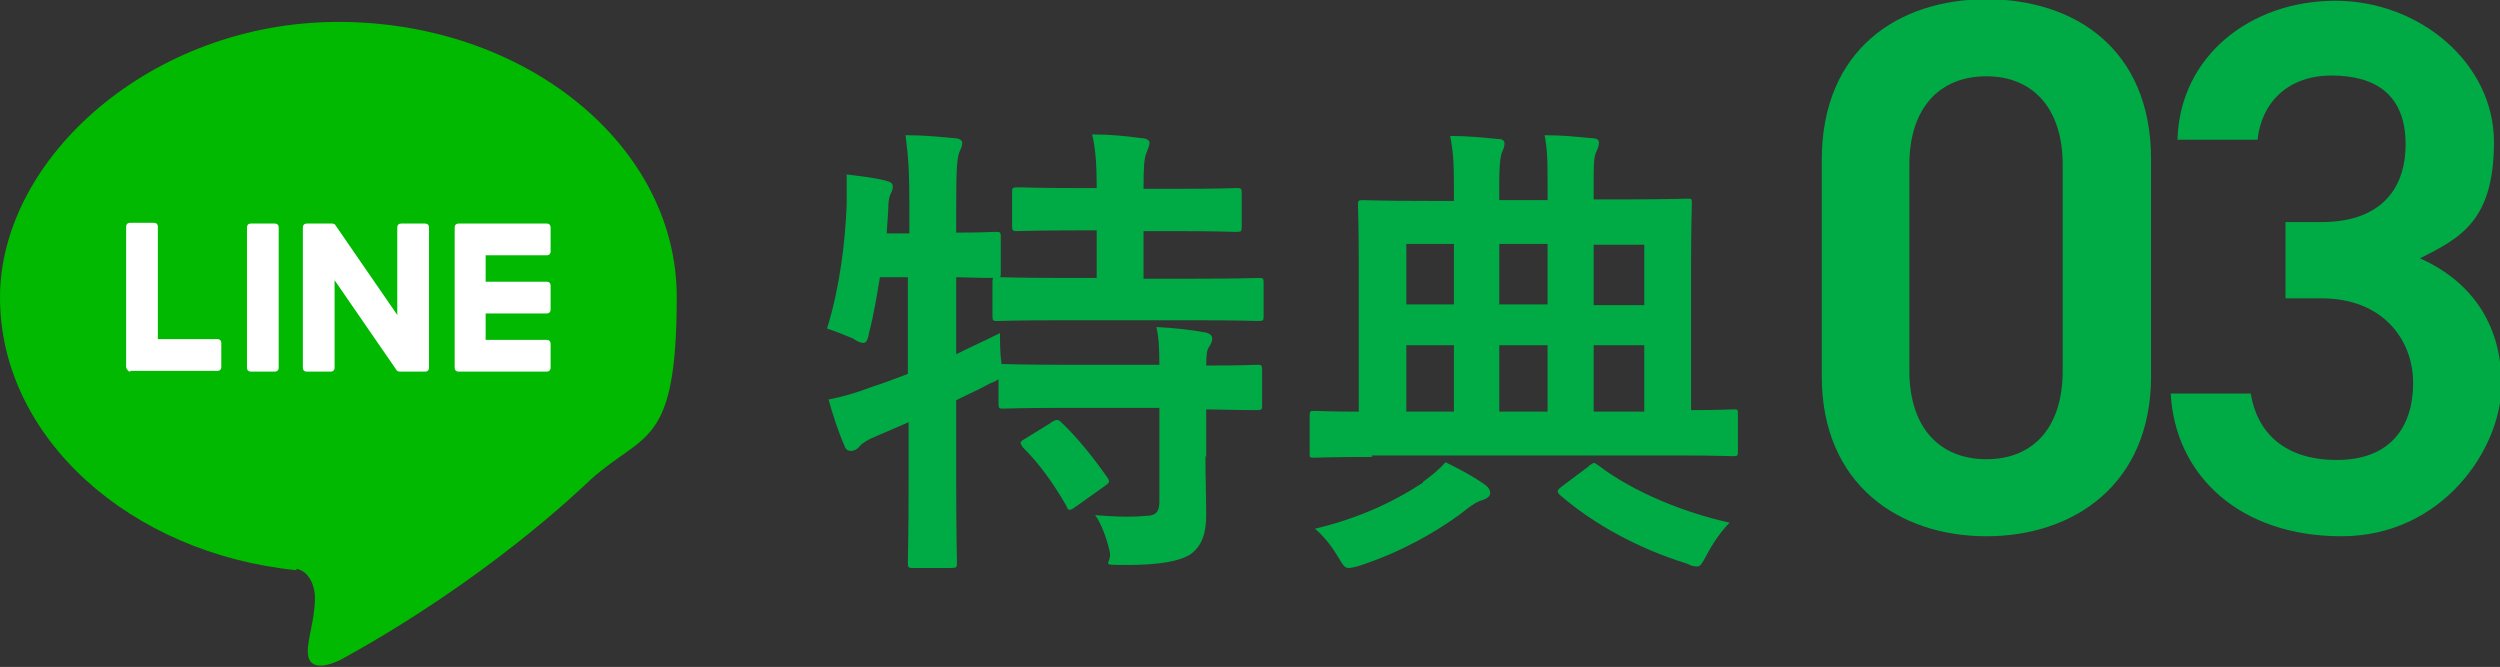
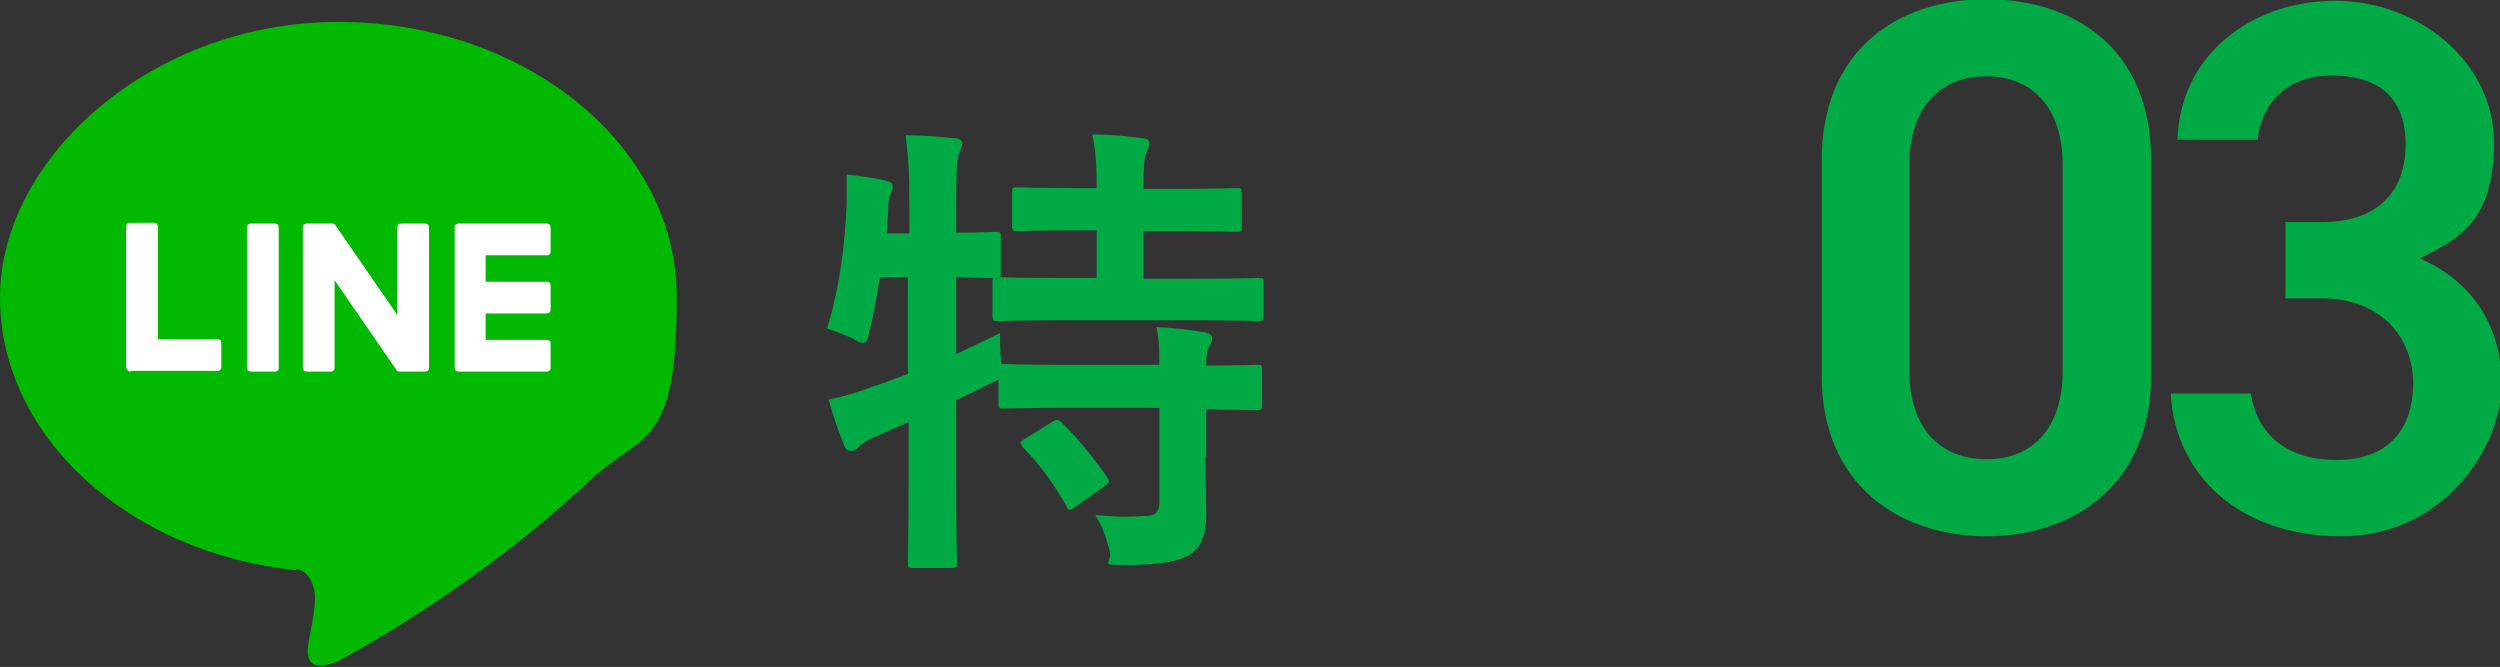
<svg xmlns="http://www.w3.org/2000/svg" id="_レイヤー_2" viewBox="0 0 331 88.3">
  <rect x="0" y="0" width="331" height="88.3" fill="#333333" stroke="none" />
  <defs>
    <style>.cls-1{fill:#fff;}.cls-1,.cls-2{fill-rule:evenodd;}.cls-3{fill:#00ab45;}.cls-2{fill:#00b900;}</style>
  </defs>
  <g id="_レイヤー_1-2">
    <path class="cls-3" d="M159.6,60.3c0,2.9.1,5.6.1,7.8s-.4,4.1-2.1,5.3c-1.4.9-4.1,1.4-8.3,1.4s-1.9,0-2.4-1.9c-.4-1.7-1.1-3.6-1.9-4.7,2.2.2,4.6.3,6.7.1,1.4,0,1.8-.6,1.8-1.9v-12.4h-12.3c-6,0-8,.1-8.3.1-.6,0-.7,0-.7-.7v-3.2c-.2.2-.7.4-1.2.6-1.4.8-2.9,1.4-4.4,2.2v10.5c0,7.1.1,10.7.1,11,0,.6,0,.7-.8.7h-5c-.6,0-.7,0-.7-.7s.1-3.9.1-11v-7.6l-4.4,1.9c-1,.4-1.8.9-2.1,1.3-.2.3-.7.6-1.1.6s-.7-.1-.9-.7c-.8-1.8-1.6-4.3-2.1-6.1,2-.4,3.7-.9,5.8-1.7,1.6-.5,3.1-1.1,4.7-1.7v-12.8h-3.7c-.4,2.4-.8,4.9-1.4,7.2-.2,1.1-.4,1.5-.8,1.5s-.8-.2-1.4-.6c-1-.4-2.4-1-3.4-1.3,1.7-5.5,2.4-11.4,2.6-16.4,0-1.2,0-2.6,0-4,1.6.2,3.5.4,5.1.8.8.2,1,.4,1,.8s-.1.6-.3,1c-.2.4-.3,1.1-.3,2.1l-.2,3.1h3v-3.5c0-4.4-.1-6.3-.5-9.5,2.4,0,4.3.2,6.5.4.6,0,1,.3,1,.6,0,.5-.2.8-.4,1.3-.3.8-.4,2.3-.4,7v3.6c3.4,0,4.8-.1,5.1-.1.7,0,.8,0,.8.6v4.8c0,.4,0,.6-.2.6.5,0,2.6.1,8.3.1h4.6v-6.3h-2.6c-5.6,0-7.4.1-7.8.1-.7,0-.8,0-.8-.7v-4.4c0-.6,0-.7.8-.7s2.2.1,7.8.1h2.6c0-3.6-.2-5.4-.6-7.1,2.4,0,4.4.2,6.6.5.6,0,1,.3,1,.6s-.2.8-.4,1.3c-.3.7-.4,1.7-.4,4.8h4.4c5.6,0,7.5-.1,7.9-.1.6,0,.7,0,.7.7v4.4c0,.6,0,.7-.7.7s-2.3-.1-7.9-.1h-4.4v6.3h6.9c6,0,8-.1,8.3-.1.6,0,.7,0,.7.6v4.4c0,.6,0,.7-.7.7s-2.4-.1-8.3-.1h-17.7c-6,0-8.1.1-8.5.1-.6,0-.7,0-.7-.7v-4.4c0-.3,0-.4.1-.6-.4,0-1.8,0-4.9-.1v10.2c1.8-.9,3.8-1.8,5.8-2.8,0,1.2,0,2.8.2,4.1h.3c.4,0,2.4.1,8.3.1h12.3c0-2.3-.1-3.8-.4-5,2.3.1,4.8.4,6.4.7.6.1,1,.4,1,.8s-.2.8-.4,1.1c-.3.4-.4,1-.4,2.5,4.6,0,6.4-.1,6.7-.1.6,0,.7,0,.7.7v4.6c0,.6,0,.7-.7.7s-2.1,0-6.7-.1v6.4ZM139.2,55.9c.7-.4.9-.4,1.3,0,2.2,2.1,4.2,4.6,6.1,7.3.4.6.3.7-.4,1.2l-3.8,2.7c-.4.3-.6.4-.8.4s-.3-.2-.4-.5c-1.8-3.1-3.5-5.5-5.8-7.8-.4-.6-.4-.7.3-1.1l3.4-2.1Z" />
-     <path class="cls-3" d="M181.7,60.5c-5.5,0-7.3.1-7.7.1-.6,0-.6,0-.6-.7v-4.8c0-.6,0-.7.6-.7s1.9.1,5.9.1v-19.7c0-4.8-.1-7.1-.1-7.6,0-.6,0-.7.6-.7s2.6.1,8.7.1h3.4v-1.8c0-3.3-.1-4.8-.5-6.8,2.3,0,4.2.2,6.3.4.6,0,.9.2.9.6s-.2.9-.4,1.3c-.2.8-.3,1.8-.3,4v2.2h6.4v-1.8c0-3.3,0-4.8-.4-6.8,2.3,0,4.2.2,6.3.4.6,0,.9.2.9.6s-.2.9-.4,1.3c-.3.8-.3,1.8-.3,4v2.2h3.8c6.1,0,8.3-.1,8.6-.1.6,0,.6,0,.6.7s-.1,2.8-.1,7.6v19.7c3.8,0,5.3-.1,5.6-.1.6,0,.6,0,.6.7v4.8c0,.6,0,.7-.6.7s-2.3-.1-7.7-.1h-40.2ZM188.4,63.8c1.1-.8,2.1-1.6,3-2.6,1.8.9,3.7,1.9,5.1,2.9.6.4.8.8.8,1.2s-.4.7-1,.9c-.7.2-1.4.6-3,1.9-3.3,2.4-7.8,5-13.3,6.8-.7.2-1.1.3-1.4.3-.6,0-.8-.4-1.4-1.4-.9-1.5-1.9-2.8-3.1-3.8,5.5-1.3,10.2-3.4,14.3-6.1ZM192.5,40.3v-8h-6.3v8h6.3ZM192.5,54.5v-8.8h-6.3v8.8h6.3ZM204.9,40.3v-8h-6.4v8h6.4ZM204.9,54.5v-8.8h-6.4v8.8h6.4ZM210.3,61.7c.4-.2.6-.4.7-.4.2,0,.3.1.6.3,4.7,3.6,11.5,6.3,17.4,7.6-1.1,1.1-2.2,2.7-3,4.2-.6,1.1-.8,1.6-1.3,1.6s-.8-.1-1.4-.4c-5.9-1.8-12.1-5-16.8-9.1-.5-.5-.2-.7.3-1.1l3.6-2.7ZM211,32.4v8h6.7v-8h-6.7ZM217.7,54.5v-8.8h-6.7v8.8h6.7Z" />
    <path class="cls-3" d="M263,71c-11.5,0-21.8-6.8-21.8-21.2v-28.6c0-14.7,10.2-21.3,21.8-21.3s21.8,6.5,21.8,21.2v28.7c0,14.3-10.2,21.2-21.8,21.2ZM263,10.1c-6.3,0-10.2,4.3-10.2,11.7v27.3c0,7.4,3.9,11.7,10.2,11.7s10.1-4.3,10.1-11.7v-27.3c0-7.4-3.9-11.7-10.1-11.7Z" />
    <path class="cls-3" d="M302.6,29.4h4.8c7.2,0,11.1-3.8,11.1-10.3s-3.9-9.1-9.8-9.1-9.3,3.7-9.8,8.5h-10.6c.3-11.1,9.7-18.4,20.9-18.4s21,8.3,21,18.7-4.4,12.7-9.8,15.4c6.3,2.8,10.8,8.2,10.8,16.7s-7.8,20.1-21.2,20.1-22-8-22.6-18.9h10.6c.8,5,4.3,8.8,11.4,8.8s10.1-4.4,10.1-10.2-4.1-11.2-12.1-11.2h-4.8v-10Z" />
    <path class="cls-2" d="M39.3,75.5C17.2,73.3,0,57.9,0,39.4S20.1,2.9,44.8,2.9s44.8,16.3,44.8,36.4-4.3,17.8-11.4,24.2c-1.8,1.7-13.9,13.3-33,23.8-.8.4-4,1.9-4.4-.5-.3-1.7.9-4.5.9-7.7,0-1.4-.7-3.5-2.5-3.8h0Z" />
    <path class="cls-1" d="M60.2,30.1c0-.3.2-.5.5-.5h11.7c.3,0,.5.2.5.5v3.2c0,.3-.2.5-.5.5h-8.1v3.5h8.1c.3,0,.5.2.5.5v3.2c0,.3-.2.5-.5.5h-8.1v3.5h8.1c.3,0,.5.2.5.5v3.2c0,.3-.2.5-.5.5h-11.7c-.3,0-.5-.2-.5-.5h0v-18.6h0ZM40.6,29.6c-.3,0-.5.2-.5.5v18.6c0,.3.2.5.5.5h3.2c.3,0,.5-.2.5-.5v-11.6l8.2,11.9c0,.1.3.2.4.2h3.4c.3,0,.5-.2.5-.5h0s0-18.6,0-18.6c0-.3-.2-.5-.5-.5h-3.2c-.3,0-.5.2-.5.5v11.6l-8.2-11.9c0-.1-.3-.2-.4-.2h-3.4ZM36.9,30.1c0-.3-.2-.5-.5-.5h-3.2c-.3,0-.5.2-.5.5v18.6c0,.3.2.5.5.5h3.2c.3,0,.5-.2.5-.5h0v-18.6h0ZM17.3,49.2c-.1,0-.3,0-.4-.2,0,0-.2-.2-.2-.4v-18.6c0-.3.2-.5.5-.5h3.2c.3,0,.5.2.5.5h0v14.9h7.9c.3,0,.5.2.5.5h0v3.2c0,.3-.2.5-.5.5h-11.6Z" />
  </g>
</svg>